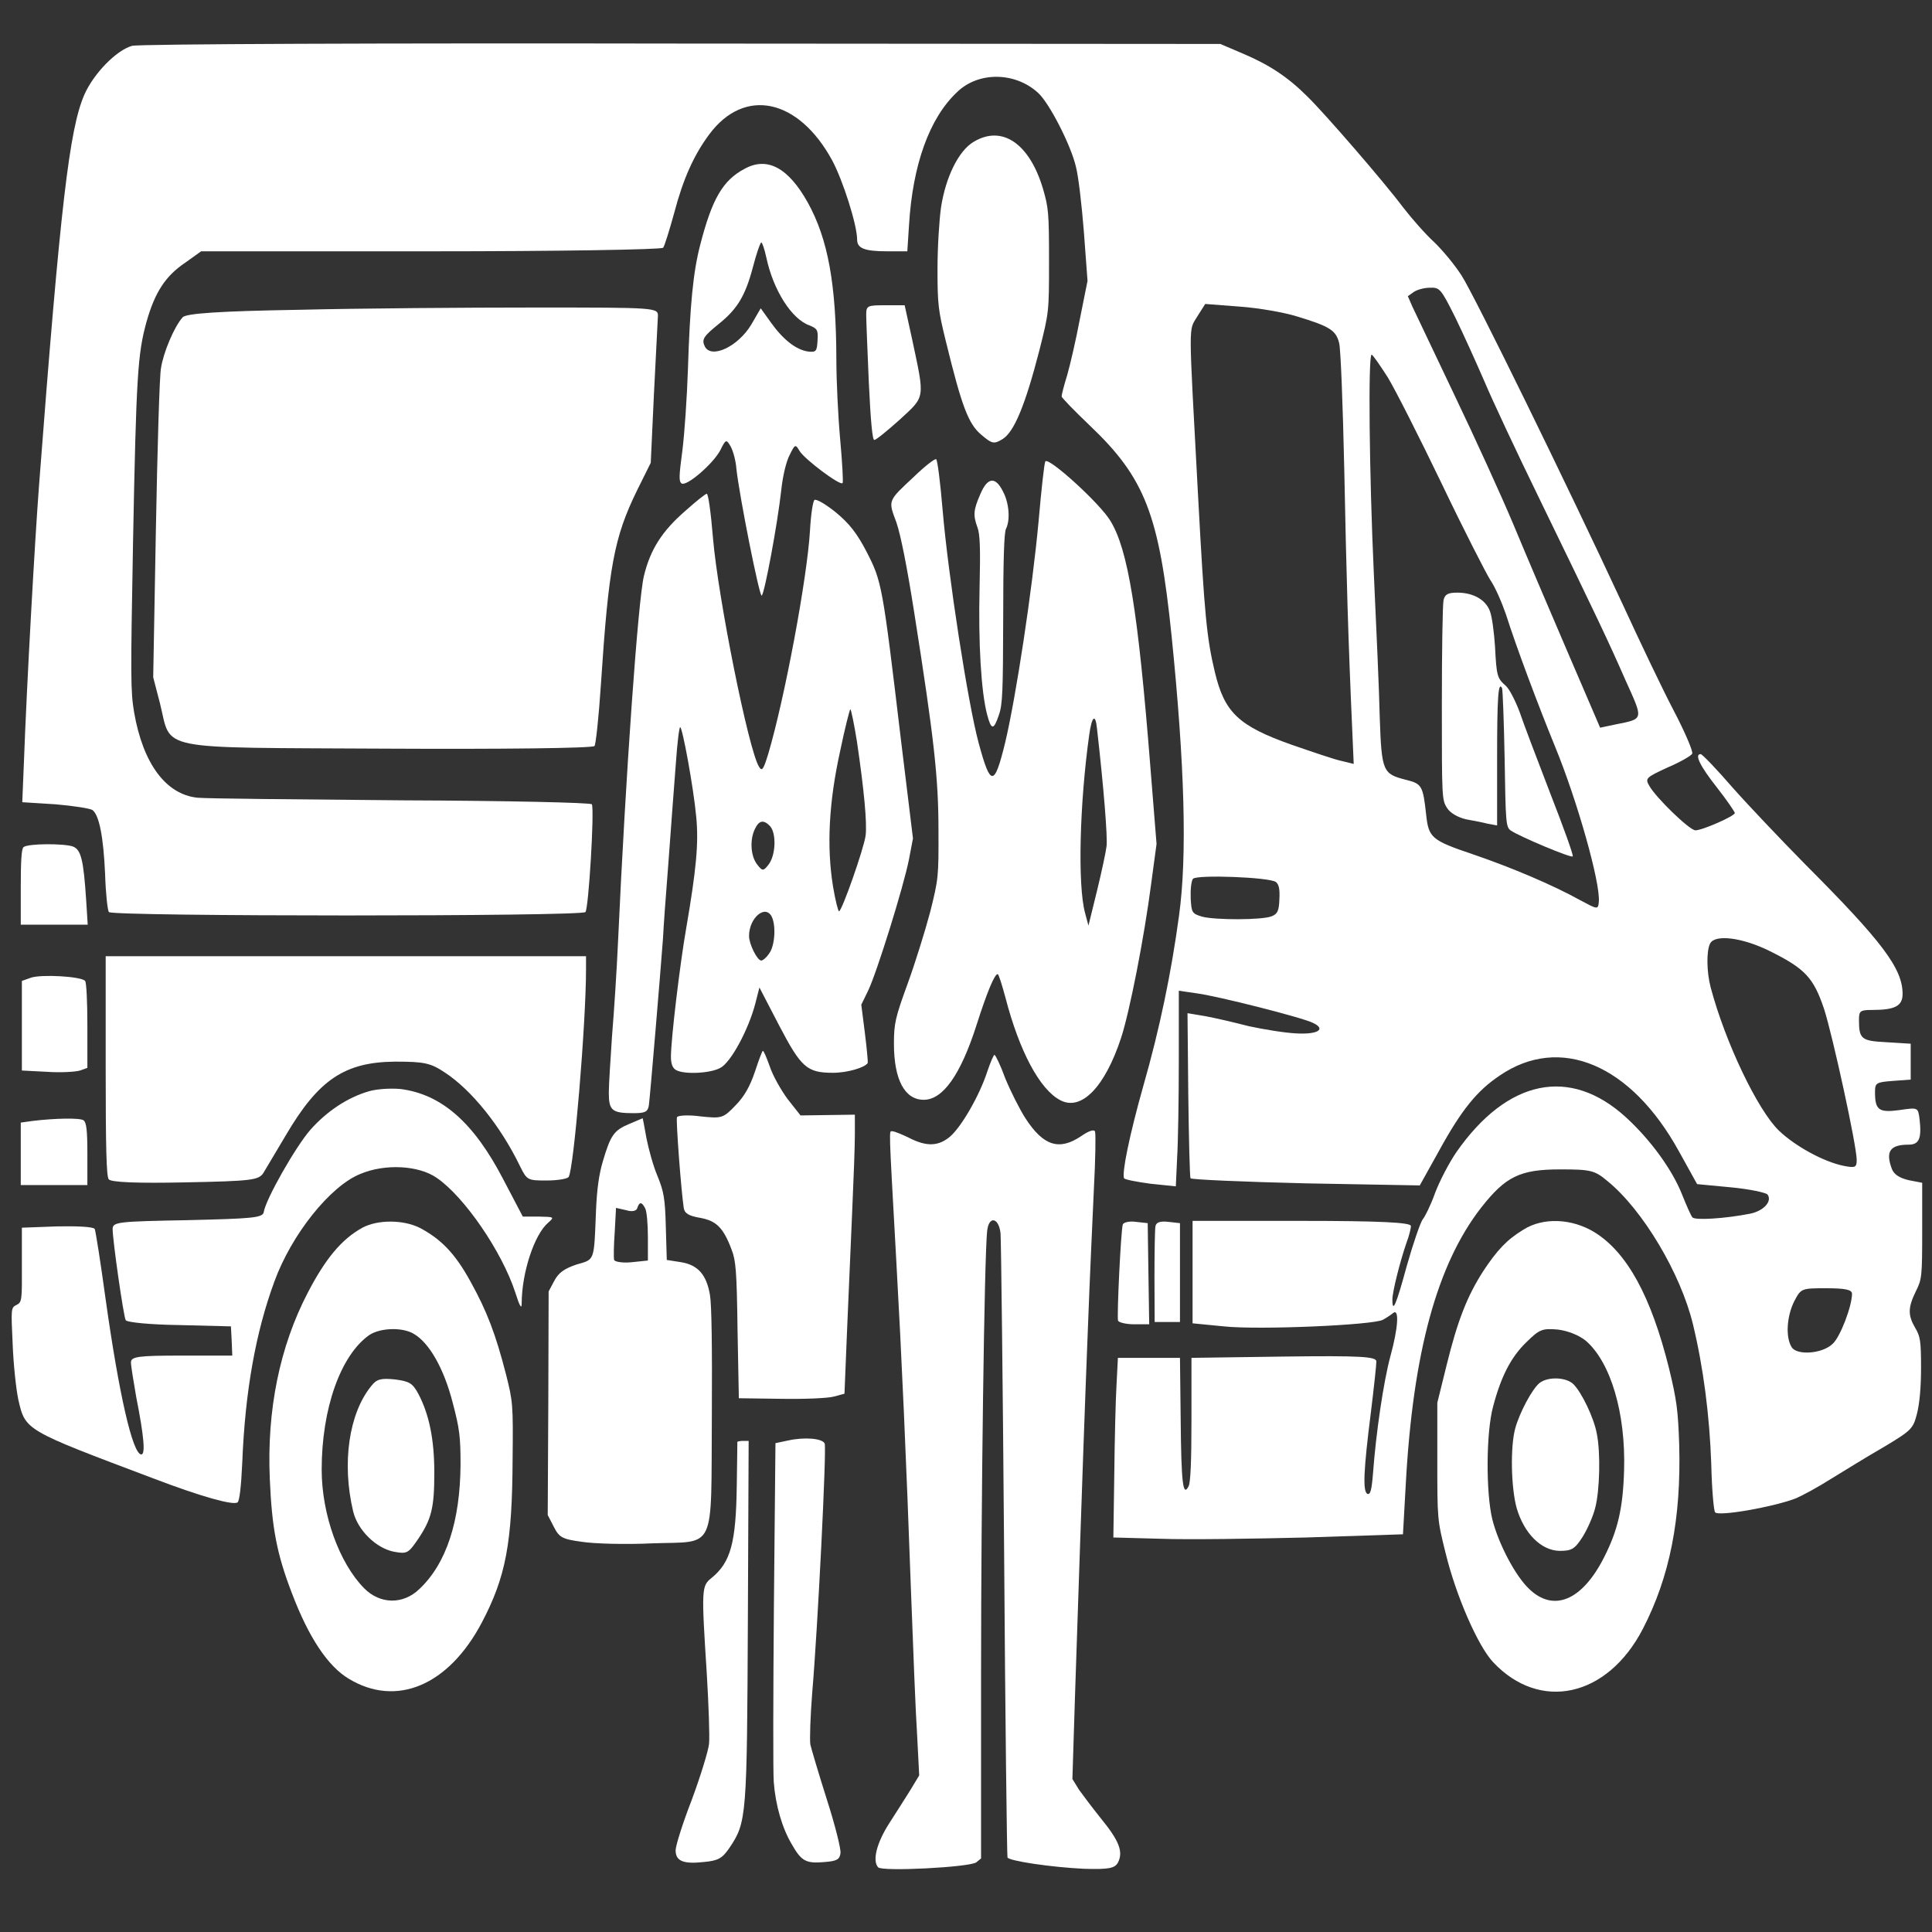
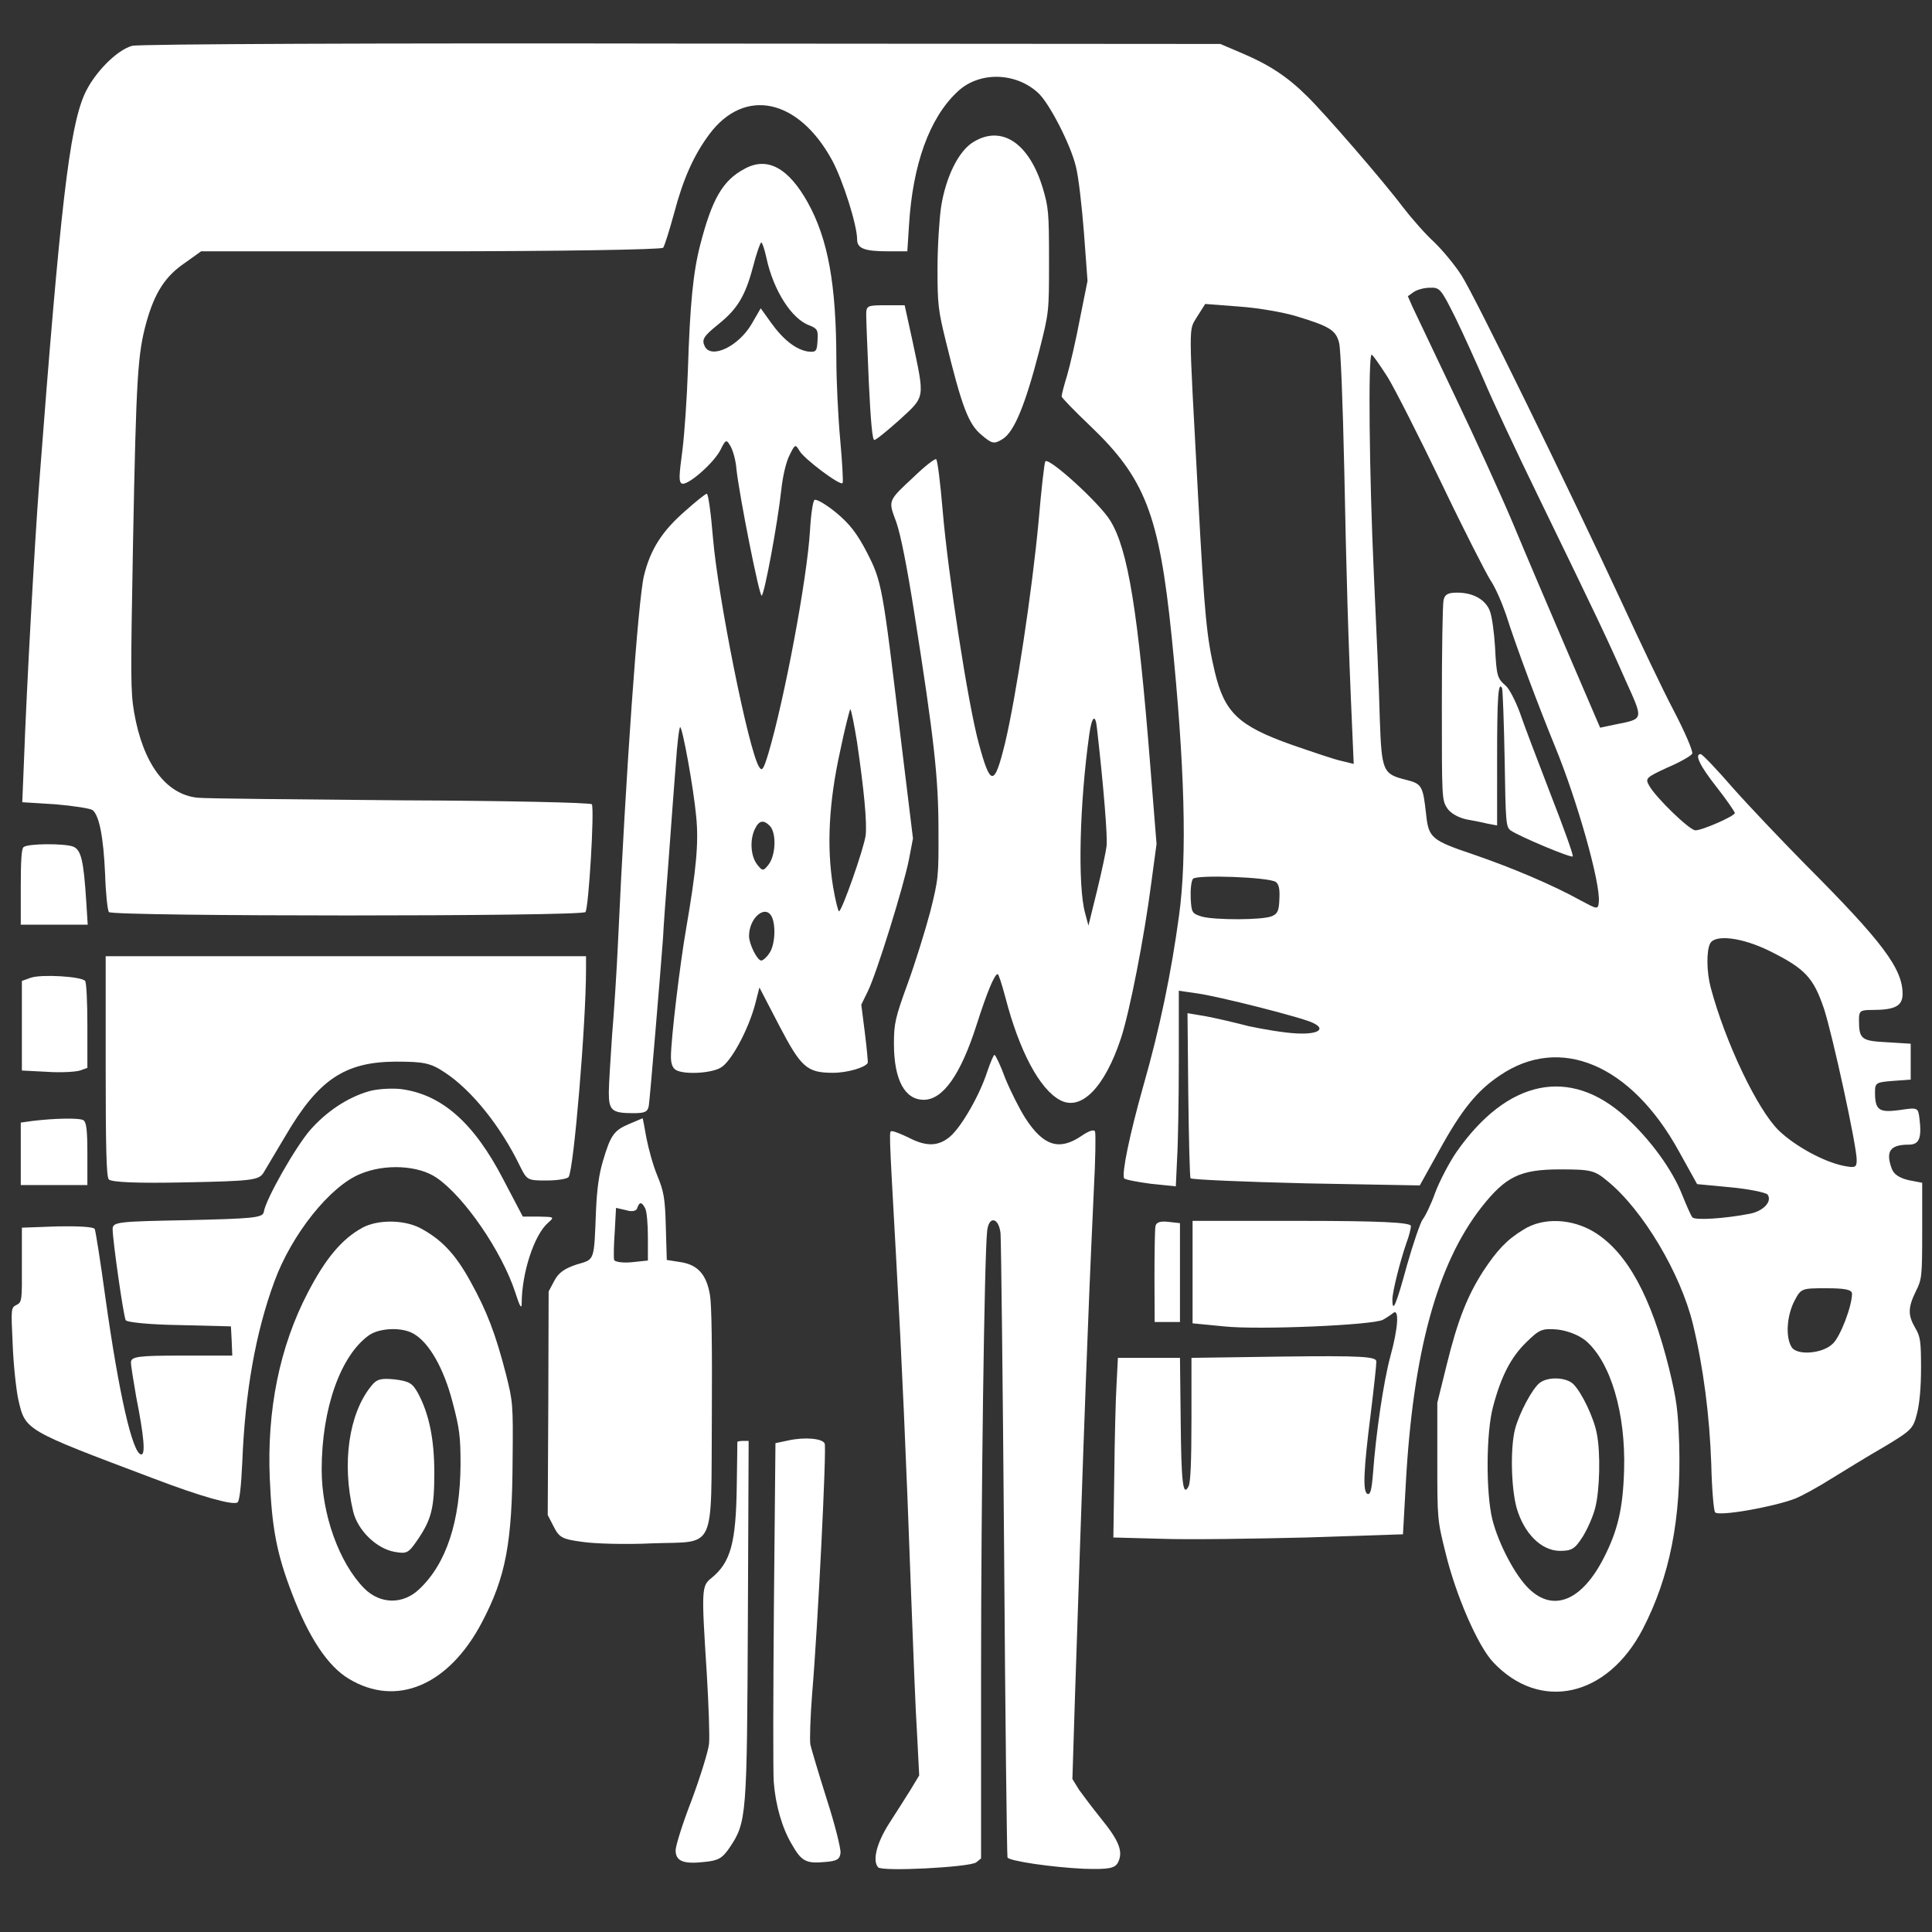
<svg xmlns="http://www.w3.org/2000/svg" width="40px" height="40px" viewBox="0 0 40 40" version="1.1">
  <rect x="0" y="0" width="40" height="40" fill="#333333" stroke="none" />
  <g id="surface1">
    <path style=" stroke:none;fill-rule:nonzero;fill:#ffffff;fill-opacity:1;" d="M 2.734 0.949 C 2.41 1.039 1.938 1.523 1.746 1.961 C 1.438 2.668 1.25 4.246 0.809 10.039 C 0.719 11.219 0.551 14.23 0.496 15.762 L 0.461 16.609 L 1.148 16.652 C 1.523 16.684 1.871 16.738 1.918 16.773 C 2.055 16.887 2.141 17.324 2.176 18.094 C 2.188 18.496 2.227 18.848 2.254 18.883 C 2.328 18.977 12.047 18.977 12.121 18.883 C 12.188 18.801 12.309 16.766 12.254 16.652 C 12.234 16.617 10.473 16.578 8.336 16.57 C 6.199 16.551 4.285 16.535 4.09 16.516 C 3.434 16.449 2.961 15.809 2.777 14.75 C 2.703 14.312 2.703 14.035 2.754 11.246 C 2.82 7.77 2.852 7.324 3.031 6.672 C 3.203 6.059 3.422 5.715 3.836 5.438 L 4.164 5.203 L 8.922 5.203 C 11.535 5.203 13.703 5.168 13.73 5.129 C 13.758 5.094 13.859 4.77 13.957 4.414 C 14.145 3.699 14.367 3.207 14.688 2.777 C 15.414 1.805 16.527 2.035 17.227 3.316 C 17.449 3.727 17.746 4.656 17.746 4.961 C 17.746 5.141 17.898 5.203 18.371 5.203 L 18.785 5.203 L 18.82 4.664 C 18.895 3.41 19.242 2.445 19.816 1.906 C 20.258 1.477 21.02 1.488 21.492 1.922 C 21.723 2.129 22.176 3.012 22.277 3.457 C 22.328 3.652 22.398 4.258 22.441 4.805 L 22.516 5.816 L 22.359 6.598 C 22.277 7.035 22.156 7.555 22.094 7.77 C 22.031 7.973 21.98 8.168 21.98 8.207 C 21.98 8.234 22.242 8.504 22.562 8.809 C 23.707 9.898 24 10.652 24.258 13.18 C 24.527 15.836 24.582 17.723 24.41 18.961 C 24.25 20.141 24.012 21.293 23.672 22.48 C 23.383 23.504 23.223 24.293 23.273 24.395 C 23.289 24.422 23.531 24.469 23.82 24.508 L 24.344 24.562 L 24.371 23.977 C 24.391 23.652 24.406 22.742 24.406 21.953 L 24.406 20.512 L 24.777 20.566 C 25.203 20.621 26.98 21.07 27.188 21.18 C 27.461 21.309 27.285 21.422 26.832 21.395 C 26.586 21.383 26.148 21.309 25.855 21.246 C 25.57 21.172 25.168 21.078 24.957 21.039 L 24.586 20.977 L 24.602 22.656 C 24.613 23.578 24.633 24.359 24.648 24.395 C 24.668 24.422 25.742 24.469 27.035 24.5 L 29.395 24.543 L 29.797 23.82 C 30.262 22.973 30.582 22.582 31.047 22.27 C 32.297 21.414 33.77 22.035 34.762 23.84 L 35.137 24.516 L 35.832 24.582 C 36.215 24.617 36.555 24.691 36.594 24.73 C 36.699 24.871 36.512 25.074 36.23 25.129 C 35.715 25.23 35.086 25.27 35.039 25.203 C 35.008 25.168 34.918 24.961 34.828 24.738 C 34.625 24.219 34.172 23.598 33.664 23.133 C 32.504 22.074 31.207 22.344 30.152 23.855 C 30 24.078 29.805 24.453 29.715 24.691 C 29.625 24.945 29.504 25.188 29.453 25.25 C 29.406 25.316 29.258 25.742 29.129 26.199 C 28.906 27.016 28.828 27.203 28.828 26.906 C 28.828 26.738 28.992 26.098 29.121 25.727 C 29.172 25.594 29.211 25.438 29.211 25.383 C 29.211 25.309 28.559 25.277 26.949 25.277 L 24.691 25.277 L 24.691 27.398 L 25.336 27.461 C 26.062 27.539 28.441 27.434 28.633 27.324 C 28.703 27.285 28.797 27.223 28.844 27.184 C 28.973 27.082 28.949 27.492 28.785 28.086 C 28.645 28.605 28.488 29.664 28.426 30.512 C 28.398 30.855 28.371 30.949 28.312 30.93 C 28.211 30.883 28.23 30.445 28.383 29.238 C 28.445 28.734 28.496 28.262 28.496 28.188 C 28.496 28.086 28.172 28.066 26.586 28.086 L 24.668 28.113 L 24.668 29.387 C 24.668 30.277 24.648 30.695 24.609 30.77 C 24.492 31.004 24.457 30.707 24.445 29.414 L 24.43 28.113 L 23.145 28.113 L 23.117 28.66 C 23.098 28.961 23.078 29.797 23.07 30.52 L 23.051 31.832 L 24.047 31.859 C 24.602 31.879 25.945 31.859 27.047 31.832 L 29.047 31.766 L 29.105 30.727 C 29.254 28 29.754 26.172 30.668 25 C 31.172 24.359 31.469 24.211 32.301 24.211 C 32.934 24.211 33.016 24.23 33.281 24.453 C 34.012 25.047 34.797 26.367 35.051 27.418 C 35.266 28.309 35.395 29.305 35.43 30.316 C 35.441 30.816 35.48 31.266 35.508 31.309 C 35.566 31.402 36.684 31.207 37.156 31.031 C 37.297 30.977 37.641 30.789 37.918 30.613 C 38.191 30.445 38.684 30.141 39.012 29.953 C 39.57 29.617 39.609 29.582 39.688 29.273 C 39.742 29.062 39.773 28.734 39.773 28.316 C 39.773 27.77 39.758 27.668 39.652 27.492 C 39.5 27.23 39.5 27.074 39.664 26.738 C 39.789 26.488 39.797 26.441 39.797 25.484 L 39.797 24.488 L 39.516 24.434 C 39.32 24.387 39.211 24.312 39.168 24.199 C 39.035 23.84 39.129 23.699 39.516 23.699 C 39.734 23.699 39.789 23.57 39.742 23.168 C 39.711 22.926 39.711 22.926 39.32 22.984 C 38.902 23.039 38.82 22.984 38.82 22.613 C 38.82 22.418 38.844 22.406 39.191 22.379 L 39.559 22.352 L 39.559 21.609 L 39.059 21.578 C 38.539 21.551 38.488 21.516 38.488 21.117 C 38.488 20.93 38.512 20.91 38.762 20.91 C 39.234 20.91 39.391 20.828 39.391 20.578 C 39.391 20.055 38.977 19.5 37.371 17.891 C 36.875 17.387 36.195 16.672 35.867 16.301 C 35.539 15.922 35.242 15.613 35.211 15.613 C 35.074 15.613 35.199 15.863 35.551 16.309 C 35.75 16.562 35.914 16.805 35.918 16.832 C 35.918 16.895 35.246 17.191 35.102 17.191 C 34.98 17.191 34.273 16.504 34.145 16.266 C 34.059 16.117 34.074 16.098 34.523 15.891 C 34.781 15.781 35.008 15.652 35.035 15.605 C 35.059 15.566 34.895 15.176 34.652 14.711 C 34.418 14.266 33.945 13.27 33.594 12.508 C 32.441 10.027 30.531 6.125 30.262 5.707 C 30.113 5.473 29.855 5.168 29.688 5.008 C 29.516 4.852 29.23 4.527 29.043 4.285 C 28.645 3.754 27.43 2.352 27.07 2 C 26.66 1.59 26.273 1.34 25.75 1.117 L 25.266 0.91 L 14.113 0.902 C 7.984 0.891 2.863 0.91 2.734 0.949 Z M 30.129 6.57 C 30.301 6.922 30.57 7.52 30.734 7.898 C 30.895 8.281 31.395 9.348 31.848 10.277 C 33.086 12.824 33.297 13.27 33.652 14.078 C 34.031 14.918 34.039 14.879 33.441 15 L 33.129 15.066 L 32.441 13.465 C 32.066 12.594 31.559 11.402 31.324 10.836 C 31.086 10.27 30.539 9.07 30.113 8.18 C 29.688 7.285 29.297 6.461 29.242 6.348 L 29.148 6.133 L 29.262 6.051 C 29.324 6.004 29.477 5.957 29.602 5.957 C 29.809 5.949 29.832 5.977 30.129 6.57 Z M 26.852 6.551 C 27.535 6.758 27.664 6.84 27.727 7.109 C 27.758 7.25 27.801 8.328 27.832 9.738 C 27.875 11.879 27.91 13.18 28 15.188 L 28.027 15.816 L 27.773 15.754 C 27.637 15.727 27.168 15.566 26.738 15.418 C 25.637 15.027 25.352 14.75 25.152 13.914 C 24.984 13.207 24.938 12.75 24.805 10.27 C 24.605 6.551 24.605 6.867 24.789 6.551 L 24.953 6.293 L 25.668 6.348 C 26.055 6.375 26.59 6.469 26.852 6.551 Z M 28.73 7.809 C 28.887 8.066 29.391 9.062 29.852 10.02 C 30.309 10.977 30.766 11.867 30.855 12.008 C 30.953 12.148 31.094 12.473 31.18 12.723 C 31.395 13.402 31.852 14.617 32.199 15.465 C 32.656 16.578 33.137 18.281 33.102 18.672 C 33.086 18.84 33.074 18.828 32.707 18.633 C 32.176 18.336 31.309 17.965 30.496 17.688 C 29.637 17.398 29.578 17.344 29.527 16.867 C 29.461 16.266 29.438 16.227 29.109 16.145 C 28.629 16.023 28.605 15.977 28.566 14.852 C 28.555 14.32 28.496 13 28.445 11.906 C 28.348 9.812 28.324 7.344 28.398 7.344 C 28.422 7.344 28.566 7.555 28.73 7.809 Z M 26.418 18.262 C 26.48 18.316 26.5 18.41 26.488 18.625 C 26.48 18.855 26.449 18.922 26.332 18.969 C 26.141 19.051 25.148 19.051 24.883 18.977 C 24.68 18.914 24.668 18.895 24.652 18.598 C 24.645 18.41 24.664 18.242 24.699 18.195 C 24.773 18.105 26.285 18.16 26.418 18.262 Z M 36.641 19.691 C 37.375 20.055 37.547 20.242 37.766 20.891 C 37.945 21.449 38.441 23.719 38.441 24.016 C 38.441 24.172 38.41 24.184 38.168 24.137 C 37.75 24.051 37.164 23.727 36.832 23.41 C 36.391 22.984 35.723 21.59 35.418 20.445 C 35.332 20.121 35.328 19.684 35.406 19.535 C 35.504 19.34 36.066 19.406 36.641 19.691 Z M 38.344 26.785 C 38.344 27.043 38.098 27.688 37.941 27.824 C 37.727 28.031 37.199 28.066 37.094 27.891 C 36.965 27.688 36.992 27.25 37.148 26.941 C 37.289 26.672 37.297 26.672 37.816 26.672 C 38.188 26.672 38.344 26.699 38.344 26.785 Z M 38.344 26.785 " />
    <path style=" stroke:none;fill-rule:nonzero;fill:#ffffff;fill-opacity:1;" d="M 29.887 12.426 C 29.867 12.52 29.852 13.484 29.852 14.574 C 29.852 16.523 29.852 16.562 29.961 16.73 C 30.023 16.832 30.184 16.922 30.344 16.961 C 30.488 16.988 30.699 17.027 30.805 17.055 L 30.996 17.09 L 30.996 15.707 C 30.996 14.422 31.02 14.098 31.098 14.246 C 31.113 14.285 31.137 14.945 31.152 15.715 C 31.172 17.035 31.18 17.117 31.273 17.191 C 31.441 17.312 32.547 17.777 32.562 17.73 C 32.578 17.703 32.371 17.129 32.098 16.43 C 31.832 15.742 31.543 14.98 31.461 14.738 C 31.375 14.508 31.246 14.258 31.176 14.199 C 31 14.043 30.984 14.004 30.953 13.391 C 30.934 13.094 30.891 12.77 30.848 12.656 C 30.762 12.418 30.504 12.27 30.172 12.27 C 29.977 12.27 29.914 12.305 29.887 12.426 Z M 29.887 12.426 " />
    <path style=" stroke:none;fill-rule:nonzero;fill:#ffffff;fill-opacity:1;" d="M 20.156 2.938 C 19.848 3.121 19.582 3.66 19.484 4.285 C 19.445 4.562 19.41 5.121 19.41 5.578 C 19.41 6.301 19.426 6.43 19.582 7.062 C 19.914 8.422 20.051 8.781 20.32 9.004 C 20.539 9.191 20.582 9.199 20.758 9.09 C 21 8.941 21.23 8.375 21.52 7.25 C 21.719 6.461 21.719 6.461 21.719 5.391 C 21.719 4.395 21.707 4.293 21.59 3.895 C 21.309 2.965 20.742 2.582 20.156 2.938 Z M 20.156 2.938 " />
    <path style=" stroke:none;fill-rule:nonzero;fill:#ffffff;fill-opacity:1;" d="M 15.414 3.496 C 14.965 3.734 14.742 4.117 14.496 5.074 C 14.352 5.633 14.285 6.293 14.242 7.668 C 14.223 8.227 14.172 8.977 14.129 9.32 C 14.055 9.871 14.055 9.961 14.109 10.008 C 14.211 10.082 14.766 9.602 14.914 9.32 C 15.027 9.09 15.039 9.09 15.129 9.246 C 15.176 9.332 15.234 9.535 15.246 9.703 C 15.309 10.277 15.723 12.359 15.77 12.332 C 15.828 12.297 16.098 10.848 16.176 10.141 C 16.207 9.844 16.281 9.543 16.352 9.414 C 16.457 9.199 16.469 9.191 16.551 9.332 C 16.645 9.5 17.41 10.074 17.445 10 C 17.461 9.98 17.438 9.574 17.395 9.098 C 17.352 8.625 17.316 7.883 17.316 7.445 C 17.312 5.883 17.145 4.953 16.723 4.191 C 16.324 3.477 15.887 3.234 15.414 3.496 Z M 15.867 5.336 C 16.012 6.012 16.391 6.609 16.762 6.738 C 16.922 6.805 16.941 6.832 16.926 7.055 C 16.914 7.277 16.895 7.297 16.723 7.277 C 16.48 7.238 16.215 7.035 15.957 6.672 L 15.75 6.383 L 15.555 6.719 C 15.281 7.176 14.73 7.434 14.594 7.176 C 14.52 7.027 14.566 6.961 14.891 6.699 C 15.266 6.395 15.43 6.125 15.586 5.539 C 15.66 5.25 15.742 5.02 15.762 5.02 C 15.781 5.02 15.828 5.156 15.867 5.336 Z M 15.867 5.336 " />
-     <path style=" stroke:none;fill-rule:nonzero;fill:#ffffff;fill-opacity:1;" d="M 6.184 6.414 C 4.555 6.441 3.848 6.488 3.781 6.57 C 3.605 6.766 3.379 7.305 3.332 7.629 C 3.301 7.809 3.258 9.312 3.227 10.984 L 3.172 14.023 L 3.312 14.562 C 3.562 15.559 3.145 15.473 8.016 15.5 C 10.348 15.512 12.273 15.492 12.309 15.445 C 12.336 15.41 12.398 14.832 12.441 14.172 C 12.602 11.73 12.711 11.133 13.188 10.156 L 13.473 9.582 L 13.539 8.16 C 13.578 7.379 13.617 6.652 13.621 6.551 C 13.629 6.367 13.602 6.367 11.062 6.367 C 9.648 6.367 7.453 6.383 6.184 6.414 Z M 6.184 6.414 " />
    <path style=" stroke:none;fill-rule:nonzero;fill:#ffffff;fill-opacity:1;" d="M 17.934 6.523 C 17.934 6.645 17.961 7.27 17.988 7.918 C 18.027 8.734 18.062 9.109 18.102 9.109 C 18.137 9.109 18.367 8.922 18.625 8.691 C 19.164 8.195 19.148 8.27 18.887 7.035 L 18.73 6.32 L 18.336 6.32 C 17.953 6.32 17.934 6.328 17.934 6.523 Z M 17.934 6.523 " />
    <path style=" stroke:none;fill-rule:nonzero;fill:#ffffff;fill-opacity:1;" d="M 18.934 9.859 C 18.371 10.383 18.387 10.352 18.559 10.816 C 18.648 11.078 18.777 11.719 18.93 12.695 C 19.34 15.297 19.43 16.105 19.43 17.191 C 19.434 18.152 19.43 18.195 19.258 18.883 C 19.156 19.266 18.949 19.934 18.793 20.363 C 18.535 21.07 18.508 21.191 18.508 21.609 C 18.508 22.352 18.73 22.77 19.125 22.77 C 19.523 22.77 19.891 22.25 20.223 21.207 C 20.434 20.547 20.59 20.168 20.656 20.168 C 20.676 20.168 20.746 20.391 20.816 20.652 C 21.105 21.766 21.527 22.555 21.949 22.777 C 22.387 23.012 22.875 22.508 23.211 21.488 C 23.387 20.949 23.688 19.422 23.836 18.281 L 23.945 17.473 L 23.816 15.863 C 23.562 12.656 23.355 11.375 22.988 10.781 C 22.777 10.426 21.695 9.441 21.641 9.555 C 21.621 9.59 21.559 10.141 21.504 10.781 C 21.371 12.223 21.035 14.434 20.809 15.383 C 20.586 16.293 20.508 16.293 20.262 15.383 C 20.039 14.562 19.629 11.895 19.516 10.559 C 19.469 10 19.41 9.527 19.383 9.508 C 19.359 9.488 19.152 9.648 18.934 9.859 Z M 22.711 15.074 C 22.852 16.309 22.934 17.344 22.91 17.52 C 22.898 17.629 22.809 18.047 22.711 18.449 L 22.535 19.164 L 22.465 18.902 C 22.309 18.328 22.352 16.637 22.551 15.215 C 22.605 14.824 22.68 14.77 22.711 15.074 Z M 22.711 15.074 " />
-     <path style=" stroke:none;fill-rule:nonzero;fill:#ffffff;fill-opacity:1;" d="M 20.297 10.23 C 20.152 10.559 20.145 10.668 20.238 10.922 C 20.289 11.059 20.301 11.34 20.281 12.176 C 20.254 13.309 20.312 14.32 20.438 14.797 C 20.523 15.121 20.574 15.121 20.68 14.805 C 20.758 14.59 20.766 14.312 20.77 12.809 C 20.77 11.59 20.789 11.023 20.828 10.949 C 20.918 10.77 20.895 10.418 20.766 10.176 C 20.609 9.859 20.445 9.879 20.297 10.23 Z M 20.297 10.23 " />
    <path style=" stroke:none;fill-rule:nonzero;fill:#ffffff;fill-opacity:1;" d="M 14.188 10.578 C 13.707 10.996 13.465 11.375 13.332 11.922 C 13.211 12.418 12.953 16.051 12.797 19.469 C 12.77 20.082 12.711 20.977 12.672 21.441 C 12.641 21.914 12.605 22.445 12.605 22.621 C 12.605 22.992 12.668 23.047 13.117 23.047 C 13.355 23.047 13.414 23.02 13.434 22.883 C 13.457 22.73 13.676 20.113 13.727 19.422 C 13.734 19.246 13.785 18.531 13.84 17.844 C 13.891 17.156 13.957 16.246 13.992 15.816 C 14.02 15.398 14.062 15.055 14.082 15.055 C 14.129 15.055 14.359 16.309 14.414 16.906 C 14.469 17.453 14.414 18.012 14.207 19.219 C 14.078 19.953 13.891 21.516 13.891 21.879 C 13.891 22.027 13.926 22.117 14 22.156 C 14.172 22.25 14.711 22.223 14.914 22.109 C 15.129 22 15.496 21.32 15.637 20.781 L 15.723 20.445 L 16.129 21.227 C 16.586 22.102 16.707 22.211 17.246 22.211 C 17.547 22.211 17.91 22.102 17.965 22.008 C 17.973 21.988 17.945 21.699 17.906 21.383 L 17.832 20.801 L 17.973 20.512 C 18.152 20.141 18.707 18.363 18.82 17.789 L 18.902 17.359 L 18.652 15.309 C 18.27 12.102 18.258 12.043 17.945 11.43 C 17.742 11.039 17.582 10.836 17.301 10.605 C 17.094 10.438 16.898 10.324 16.863 10.352 C 16.832 10.371 16.789 10.641 16.77 10.984 C 16.711 11.98 16.246 14.453 15.91 15.594 C 15.805 15.938 15.777 15.977 15.715 15.875 C 15.5 15.539 14.867 12.379 14.762 11.145 C 14.719 10.621 14.664 10.223 14.633 10.223 C 14.605 10.223 14.406 10.383 14.188 10.578 Z M 17.742 15.352 C 17.891 16.367 17.953 17.035 17.922 17.297 C 17.887 17.566 17.43 18.867 17.371 18.867 C 17.352 18.867 17.293 18.633 17.246 18.348 C 17.113 17.527 17.16 16.609 17.395 15.547 C 17.492 15.074 17.594 14.684 17.605 14.684 C 17.621 14.684 17.684 14.992 17.742 15.352 Z M 15.941 17.102 C 16.078 17.25 16.062 17.703 15.914 17.898 C 15.805 18.039 15.785 18.039 15.676 17.898 C 15.539 17.723 15.52 17.379 15.633 17.156 C 15.719 16.98 15.812 16.969 15.941 17.102 Z M 15.977 18.977 C 16.07 19.164 16.043 19.582 15.926 19.738 C 15.871 19.824 15.793 19.887 15.762 19.887 C 15.676 19.887 15.508 19.543 15.508 19.379 C 15.508 19.004 15.844 18.719 15.977 18.977 Z M 15.977 18.977 " />
    <path style=" stroke:none;fill-rule:nonzero;fill:#ffffff;fill-opacity:1;" d="M 0.488 17.539 C 0.445 17.566 0.43 17.824 0.43 18.363 L 0.43 19.145 L 1.816 19.145 L 1.785 18.652 C 1.73 17.809 1.68 17.594 1.512 17.527 C 1.34 17.461 0.574 17.461 0.488 17.539 Z M 0.488 17.539 " />
    <path style=" stroke:none;fill-rule:nonzero;fill:#ffffff;fill-opacity:1;" d="M 2.188 22.062 C 2.188 23.766 2.203 24.348 2.25 24.414 C 2.285 24.48 2.867 24.5 3.824 24.48 C 5.211 24.453 5.355 24.434 5.453 24.285 C 5.508 24.191 5.719 23.84 5.918 23.504 C 6.594 22.352 7.137 21.988 8.184 21.98 C 8.781 21.98 8.914 22.008 9.207 22.203 C 9.762 22.566 10.367 23.316 10.77 24.152 C 10.91 24.434 10.926 24.441 11.316 24.441 C 11.543 24.441 11.75 24.406 11.773 24.367 C 11.879 24.219 12.133 21.191 12.133 20.066 L 12.133 19.797 L 2.188 19.797 Z M 2.188 22.062 " />
    <path style=" stroke:none;fill-rule:nonzero;fill:#ffffff;fill-opacity:1;" d="M 0.641 20.242 L 0.453 20.309 L 0.453 22.164 L 0.977 22.191 C 1.266 22.211 1.57 22.191 1.656 22.164 L 1.809 22.109 L 1.809 21.234 C 1.809 20.734 1.789 20.336 1.762 20.309 C 1.684 20.215 0.859 20.168 0.641 20.242 Z M 0.641 20.242 " />
-     <path style=" stroke:none;fill-rule:nonzero;fill:#ffffff;fill-opacity:1;" d="M 15.629 22.191 C 15.527 22.492 15.41 22.703 15.223 22.891 C 14.973 23.152 14.941 23.16 14.5 23.113 C 14.242 23.078 14.023 23.094 14.016 23.133 C 13.992 23.195 14.102 24.648 14.156 25.008 C 14.172 25.121 14.262 25.176 14.5 25.215 C 14.832 25.277 14.977 25.418 15.148 25.875 C 15.234 26.098 15.254 26.301 15.27 27.539 L 15.297 28.949 L 16.172 28.961 C 16.652 28.969 17.145 28.949 17.266 28.914 L 17.484 28.855 L 17.539 27.508 C 17.57 26.766 17.617 25.66 17.645 25.047 C 17.672 24.434 17.699 23.734 17.699 23.504 L 17.699 23.078 L 16.574 23.094 L 16.312 22.762 C 16.172 22.574 16 22.27 15.938 22.082 C 15.871 21.895 15.809 21.746 15.793 21.758 C 15.781 21.758 15.707 21.953 15.629 22.191 Z M 15.629 22.191 " />
    <path style=" stroke:none;fill-rule:nonzero;fill:#ffffff;fill-opacity:1;" d="M 20.441 22.184 C 20.285 22.668 19.918 23.309 19.68 23.523 C 19.438 23.734 19.188 23.746 18.824 23.559 C 18.672 23.484 18.516 23.422 18.477 23.422 C 18.402 23.422 18.398 23.234 18.555 26.07 C 18.668 28.078 18.762 30.176 18.863 32.992 C 18.906 34.145 18.957 35.457 18.988 35.922 L 19.031 36.758 L 18.852 37.055 C 18.754 37.211 18.555 37.527 18.41 37.75 C 18.148 38.16 18.059 38.523 18.18 38.66 C 18.254 38.754 20.066 38.66 20.211 38.559 L 20.312 38.477 L 20.312 34.602 C 20.312 31.098 20.379 26.023 20.438 25.484 C 20.473 25.168 20.676 25.203 20.715 25.531 C 20.727 25.68 20.762 28.633 20.789 32.102 C 20.812 35.578 20.848 38.43 20.859 38.457 C 20.898 38.531 21.777 38.66 22.441 38.691 C 22.969 38.707 23.082 38.68 23.148 38.559 C 23.258 38.336 23.172 38.113 22.793 37.648 C 22.621 37.434 22.418 37.164 22.34 37.055 L 22.203 36.832 L 22.258 35.074 C 22.426 30.02 22.465 28.996 22.527 27.418 C 22.562 26.469 22.621 25.203 22.648 24.609 C 22.68 24.016 22.688 23.484 22.672 23.43 C 22.656 23.375 22.547 23.41 22.383 23.523 C 21.93 23.828 21.602 23.727 21.23 23.152 C 21.105 22.957 20.918 22.582 20.812 22.324 C 20.715 22.055 20.609 21.84 20.59 21.84 C 20.57 21.84 20.504 22 20.441 22.184 Z M 20.441 22.184 " />
    <path style=" stroke:none;fill-rule:nonzero;fill:#ffffff;fill-opacity:1;" d="M 7.637 22.594 C 7.191 22.723 6.762 23.012 6.426 23.391 C 6.117 23.746 5.5 24.832 5.461 25.094 C 5.441 25.215 5.219 25.23 3.887 25.262 C 2.453 25.289 2.332 25.297 2.332 25.445 C 2.332 25.68 2.555 27.238 2.602 27.332 C 2.625 27.379 3.125 27.426 3.711 27.434 L 4.781 27.461 L 4.797 27.762 L 4.809 28.066 L 3.762 28.066 C 2.867 28.066 2.711 28.086 2.711 28.207 C 2.711 28.281 2.766 28.605 2.82 28.922 C 2.984 29.75 3.012 30.113 2.926 30.113 C 2.746 30.113 2.461 28.855 2.184 26.879 C 2.082 26.133 1.98 25.484 1.961 25.445 C 1.938 25.398 1.59 25.383 1.184 25.391 L 0.453 25.418 L 0.453 26.191 C 0.457 26.922 0.453 26.961 0.344 27.016 C 0.227 27.074 0.227 27.082 0.262 27.824 C 0.277 28.234 0.332 28.754 0.379 28.977 C 0.527 29.617 0.504 29.602 3.164 30.605 C 4.156 30.984 4.828 31.172 4.918 31.105 C 4.957 31.078 4.992 30.801 5.016 30.277 C 5.074 28.801 5.297 27.574 5.68 26.535 C 6.035 25.559 6.836 24.555 7.461 24.305 C 7.969 24.09 8.668 24.125 9.043 24.387 C 9.613 24.777 10.391 25.91 10.668 26.758 C 10.758 27.043 10.801 27.117 10.801 26.988 C 10.801 26.355 11.062 25.559 11.348 25.316 C 11.484 25.195 11.477 25.195 11.156 25.188 L 10.824 25.188 L 10.418 24.414 C 9.809 23.242 9.145 22.656 8.293 22.547 C 8.086 22.527 7.793 22.547 7.637 22.594 Z M 7.637 22.594 " />
    <path style=" stroke:none;fill-rule:nonzero;fill:#ffffff;fill-opacity:1;" d="M 0.68 23.207 L 0.43 23.242 L 0.43 24.535 L 1.809 24.535 L 1.809 23.895 C 1.809 23.391 1.789 23.242 1.73 23.195 C 1.656 23.141 1.137 23.152 0.68 23.207 Z M 0.68 23.207 " />
    <path style=" stroke:none;fill-rule:nonzero;fill:#ffffff;fill-opacity:1;" d="M 13.027 23.27 C 12.711 23.402 12.641 23.504 12.484 24.035 C 12.402 24.305 12.359 24.617 12.34 25.055 C 12.297 26.125 12.32 26.07 11.938 26.18 C 11.684 26.266 11.566 26.348 11.477 26.516 L 11.359 26.738 L 11.352 29.051 L 11.34 31.367 L 11.465 31.609 C 11.578 31.832 11.641 31.867 12.051 31.922 C 12.297 31.961 12.961 31.98 13.508 31.953 C 14.84 31.906 14.719 32.164 14.738 29.312 C 14.746 27.891 14.734 27.008 14.699 26.812 C 14.629 26.395 14.453 26.191 14.105 26.133 L 13.805 26.086 L 13.785 25.398 C 13.77 24.805 13.742 24.664 13.609 24.34 C 13.523 24.137 13.426 23.781 13.383 23.559 C 13.344 23.328 13.305 23.141 13.305 23.152 C 13.301 23.152 13.18 23.207 13.027 23.27 Z M 13.359 25.02 C 13.391 25.082 13.414 25.344 13.414 25.613 L 13.414 26.098 L 13.078 26.133 C 12.891 26.152 12.73 26.125 12.715 26.086 C 12.703 26.039 12.707 25.781 12.727 25.512 L 12.754 25.008 L 12.961 25.055 C 13.086 25.094 13.18 25.074 13.195 25.008 C 13.238 24.879 13.289 24.879 13.359 25.02 Z M 13.359 25.02 " />
    <path style=" stroke:none;fill-rule:nonzero;fill:#ffffff;fill-opacity:1;" d="M 7.504 25.418 C 7.078 25.652 6.742 26.051 6.371 26.766 C 5.789 27.883 5.523 29.199 5.586 30.621 C 5.629 31.625 5.727 32.164 6.043 32.984 C 6.391 33.902 6.789 34.5 7.223 34.758 C 8.207 35.352 9.285 34.898 9.973 33.598 C 10.473 32.648 10.605 31.953 10.613 30.203 C 10.625 29.07 10.617 29.016 10.477 28.457 C 10.262 27.621 10.082 27.148 9.742 26.535 C 9.426 25.957 9.133 25.652 8.684 25.418 C 8.344 25.25 7.816 25.25 7.504 25.418 Z M 8.562 27.613 C 8.887 27.797 9.191 28.336 9.371 29.035 C 9.516 29.582 9.535 29.75 9.535 30.324 C 9.527 31.496 9.242 32.371 8.684 32.898 C 8.344 33.227 7.867 33.215 7.539 32.883 C 7.023 32.359 6.66 31.355 6.66 30.426 C 6.66 29.164 7.051 28.059 7.645 27.641 C 7.867 27.492 8.324 27.473 8.562 27.613 Z M 8.562 27.613 " />
    <path style=" stroke:none;fill-rule:nonzero;fill:#ffffff;fill-opacity:1;" d="M 7.684 28.699 C 7.223 29.266 7.074 30.297 7.312 31.293 C 7.406 31.684 7.793 32.062 8.168 32.129 C 8.43 32.176 8.457 32.156 8.66 31.859 C 8.934 31.449 8.992 31.219 8.992 30.492 C 8.992 29.805 8.887 29.285 8.66 28.855 C 8.539 28.633 8.473 28.598 8.172 28.559 C 7.887 28.531 7.797 28.551 7.684 28.699 Z M 7.684 28.699 " />
-     <path style=" stroke:none;fill-rule:nonzero;fill:#ffffff;fill-opacity:1;" d="M 23.246 25.352 C 23.207 25.473 23.121 27.25 23.148 27.344 C 23.164 27.379 23.312 27.418 23.48 27.418 L 23.793 27.418 L 23.777 26.367 L 23.762 25.324 L 23.516 25.297 C 23.383 25.277 23.258 25.309 23.246 25.352 Z M 23.246 25.352 " />
    <path style=" stroke:none;fill-rule:nonzero;fill:#ffffff;fill-opacity:1;" d="M 23.922 25.391 C 23.91 25.457 23.902 25.93 23.902 26.441 L 23.906 27.371 L 24.43 27.371 L 24.43 25.324 L 24.188 25.297 C 24.016 25.277 23.934 25.309 23.922 25.391 Z M 23.922 25.391 " />
    <path style=" stroke:none;fill-rule:nonzero;fill:#ffffff;fill-opacity:1;" d="M 31.543 25.457 C 31.195 25.668 30.996 25.883 30.707 26.32 C 30.379 26.832 30.18 27.332 29.953 28.254 L 29.758 29.043 L 29.758 30.25 C 29.758 31.449 29.758 31.469 29.93 32.156 C 30.145 33.039 30.598 34.078 30.914 34.414 C 31.883 35.445 33.277 35.141 34.012 33.727 C 34.57 32.648 34.809 31.449 34.766 29.906 C 34.742 29.199 34.715 28.988 34.555 28.328 C 34.184 26.84 33.688 25.93 33.012 25.512 C 32.539 25.223 31.945 25.203 31.543 25.457 Z M 32.836 27.762 C 33.348 28.207 33.66 29.258 33.625 30.438 C 33.602 31.227 33.496 31.684 33.207 32.25 C 32.754 33.141 32.164 33.383 31.66 32.898 C 31.375 32.629 31.027 31.969 30.898 31.461 C 30.762 30.91 30.766 29.656 30.914 29.117 C 31.078 28.496 31.285 28.094 31.602 27.789 C 31.875 27.52 31.93 27.5 32.254 27.527 C 32.473 27.555 32.699 27.648 32.836 27.762 Z M 32.836 27.762 " />
    <path style=" stroke:none;fill-rule:nonzero;fill:#ffffff;fill-opacity:1;" d="M 31.875 28.633 C 31.723 28.754 31.461 29.246 31.371 29.574 C 31.266 29.961 31.285 30.809 31.402 31.227 C 31.555 31.746 31.906 32.102 32.289 32.109 C 32.539 32.109 32.602 32.074 32.766 31.82 C 32.863 31.664 32.984 31.395 33.027 31.219 C 33.121 30.863 33.141 30.074 33.059 29.676 C 33 29.359 32.754 28.84 32.578 28.66 C 32.43 28.512 32.051 28.496 31.875 28.633 Z M 31.875 28.633 " />
    <path style=" stroke:none;fill-rule:nonzero;fill:#ffffff;fill-opacity:1;" d="M 16.316 29.824 L 16.055 29.879 L 16.023 33.227 C 16.008 35.066 16.004 36.719 16.02 36.895 C 16.055 37.371 16.195 37.852 16.391 38.18 C 16.594 38.539 16.688 38.586 17.078 38.551 C 17.328 38.531 17.387 38.496 17.402 38.363 C 17.41 38.27 17.285 37.77 17.117 37.25 C 16.949 36.719 16.797 36.207 16.777 36.117 C 16.762 36.012 16.777 35.539 16.816 35.047 C 16.93 33.719 17.117 29.98 17.074 29.887 C 17.027 29.777 16.645 29.75 16.316 29.824 Z M 16.316 29.824 " />
    <path style=" stroke:none;fill-rule:nonzero;fill:#ffffff;fill-opacity:1;" d="M 15.266 29.852 C 15.266 29.871 15.262 30.277 15.254 30.762 C 15.238 31.941 15.129 32.344 14.734 32.668 C 14.523 32.836 14.52 32.883 14.633 34.648 C 14.672 35.297 14.695 35.949 14.68 36.105 C 14.664 36.254 14.5 36.785 14.32 37.27 C 14.133 37.75 13.988 38.215 13.988 38.309 C 13.988 38.531 14.148 38.598 14.57 38.551 C 14.871 38.523 14.953 38.477 15.105 38.254 C 15.461 37.723 15.465 37.621 15.484 33.496 L 15.5 29.832 L 15.387 29.832 C 15.324 29.832 15.27 29.844 15.266 29.852 Z M 15.266 29.852 " />
  </g>
</svg>